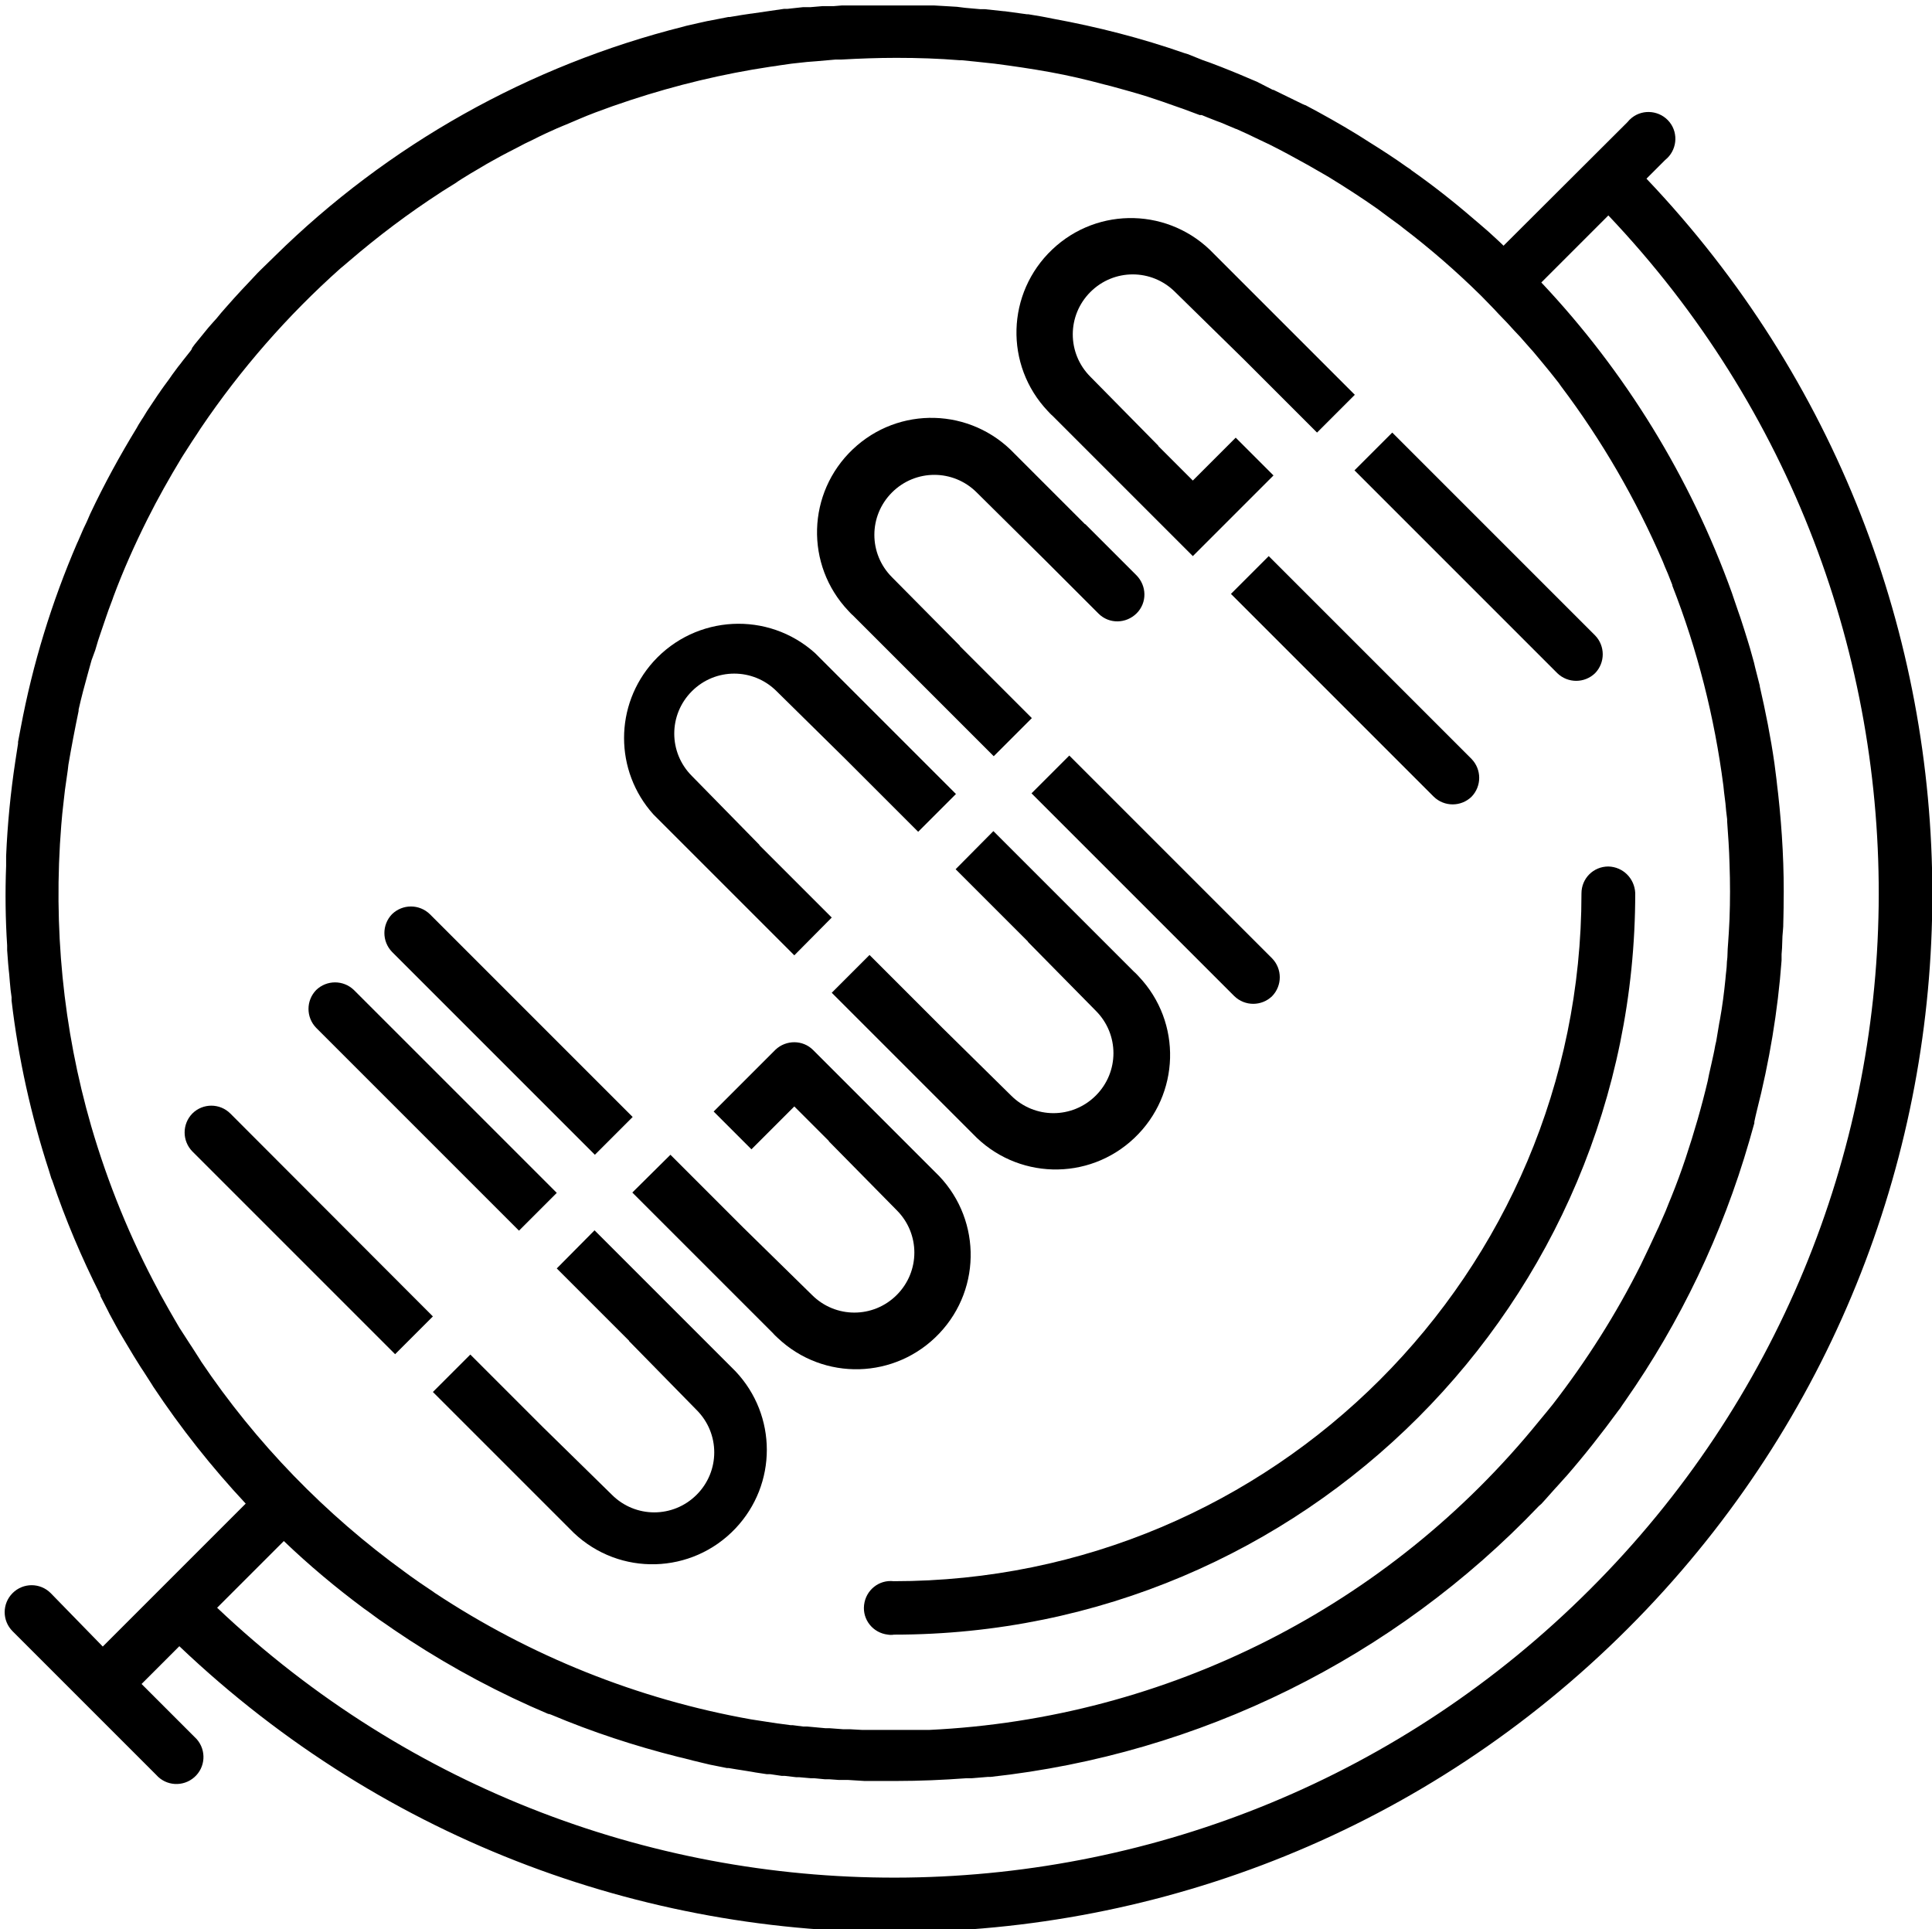
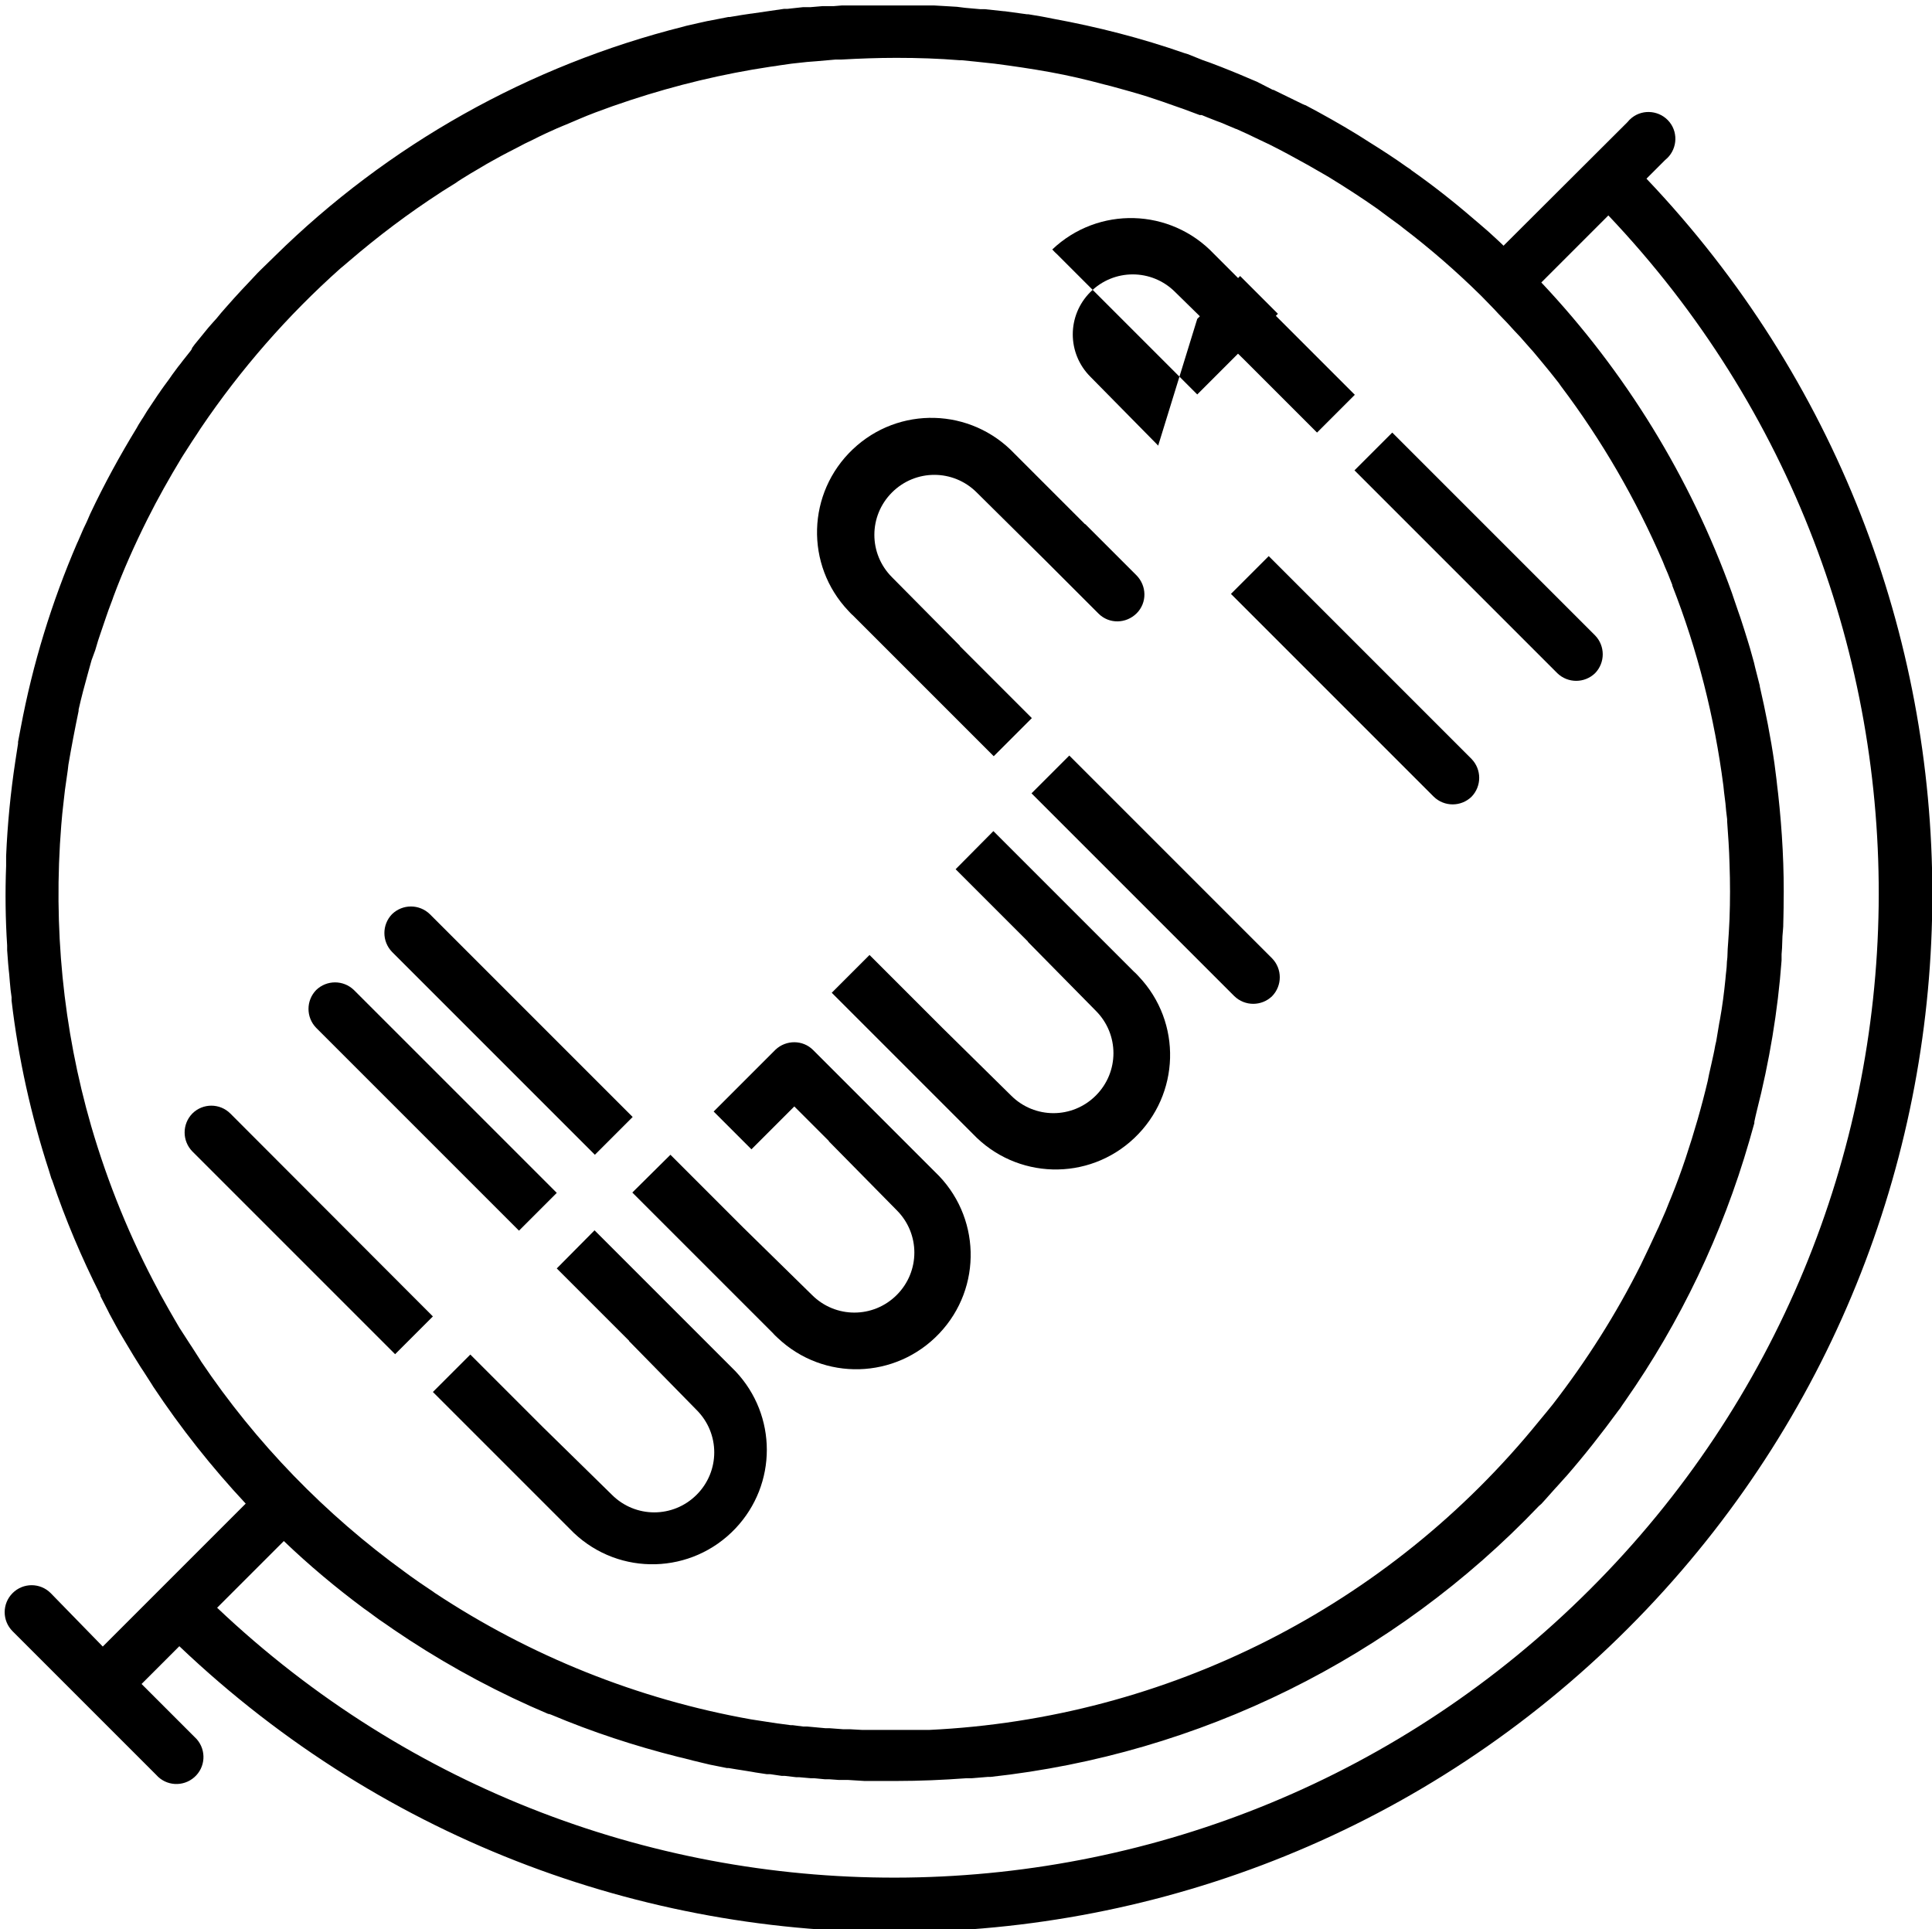
<svg xmlns="http://www.w3.org/2000/svg" version="1.1" id="Layer_1" x="0px" y="0px" viewBox="0 0 567.7 566.9" style="enable-background:new 0 0 567.7 566.9;" xml:space="preserve">
  <title>Artboard 1</title>
-   <path d="M472.6,254.6c-4.4,0-7.9,3.5-7.9,7.9c0,111.6-90.5,202.1-202.1,202.1c-4.3-0.5-8.2,2.6-8.7,7c-0.5,4.3,2.6,8.2,7,8.7  c0.6,0.1,1.2,0.1,1.8,0l0,0c120.3,0,217.8-97.5,217.8-217.9C480.3,258.1,476.9,254.7,472.6,254.6z" />
-   <path d="M244.4,269.6l-21.3-21.3h0.1L203.3,228c-6.9-6.9-6.9-18,0-24.9s18-6.9,24.9,0l20.3,20l0,0l21.3,21.3l11.1-11.1l-41.4-41.4  c-13.8-12.4-35-11.3-47.5,2.5c-11.5,12.8-11.5,32.1,0,44.9l41.4,41.4L244.4,269.6z" />
  <path d="M163.6,372.7l21.3,21.3h-0.1l19.9,20.3c6.9,6.9,6.9,18,0,24.9s-18,6.9-24.9,0l-20.3-19.9l0,0L138.2,398l-11,11l41.4,41.4  c13.5,12.8,34.7,12.2,47.5-1.3c12.3-13,12.3-33.2,0-46.2l-41.4-41.4L163.6,372.7z" />
  <path d="M280.8,255.4l21.3,21.3H302l20,20.3c6.9,6.9,6.9,18,0,24.9s-18,6.9-24.9,0l-20.3-20l0,0l-21.3-21.3l-11.1,11.1l41.4,41.4  c12.8,13.5,34,14.1,47.5,1.3c13.5-12.8,14.1-34,1.3-47.5c-0.4-0.4-0.8-0.9-1.3-1.3l-41.4-41.4L280.8,255.4z" />
  <path d="M56.5,327.2c-3,3.1-3,8,0,11.1l59.6,59.6l11.1-11.1l-59.5-59.6C64.6,324.1,59.6,324.1,56.5,327.2  C56.5,327.2,56.5,327.2,56.5,327.2z" />
  <path d="M92.9,290.9c-3,3.1-3,8,0,11.1l59.6,59.6l11.1-11.1L104,290.9C100.9,287.9,96,287.9,92.9,290.9z" />
  <path d="M115.2,268.6c-3,3.1-3,8,0,11.1l59.6,59.6l11.1-11.1l-59.6-59.6C123.2,265.6,118.3,265.6,115.2,268.6z" />
  <path d="M432.4,234.1c3-3.1,3-8,0-11.1l-59.6-59.6l-11.1,11.1l59.6,59.6C424.4,237.1,429.3,237.1,432.4,234.1z" />
  <path d="M468.7,197.8c3-3.1,3-8,0-11.1l-59.6-59.6L398,138.2l59.6,59.6C460.7,200.8,465.6,200.8,468.7,197.8z" />
  <path d="M373.8,292.7c3-3.1,3-8,0-11.1L314.2,222l-11.1,11.1l59.6,59.6C365.8,295.7,370.7,295.7,373.8,292.7z" />
-   <path d="M345.4,85.9l20.3,19.9l0,0l21.3,21.3l11.1-11.1l-41.4-41.4c-12.8-13.5-34-14.1-47.5-1.3s-14.1,34-1.3,47.5  c0.4,0.4,0.8,0.9,1.3,1.3l30.2,30.2l0,0l11.1,11.1l11.1-11.1l0,0l12.6-12.6l-11.1-11.1l-12.6,12.6L340.3,131h0.1l-20-20.3  c-6.9-6.9-6.9-18,0-24.9c6.9-6.9,18-6.9,24.9,0l0,0L345.4,85.9z" />
+   <path d="M345.4,85.9l20.3,19.9l0,0l21.3,21.3l11.1-11.1l-41.4-41.4c-12.8-13.5-34-14.1-47.5-1.3c0.4,0.4,0.8,0.9,1.3,1.3l30.2,30.2l0,0l11.1,11.1l11.1-11.1l0,0l12.6-12.6l-11.1-11.1l-12.6,12.6L340.3,131h0.1l-20-20.3  c-6.9-6.9-6.9-18,0-24.9c6.9-6.9,18-6.9,24.9,0l0,0L345.4,85.9z" />
  <path d="M238.9,308.5l6.2,6.2l29.6,29.6c13.5,12.8,14.1,34,1.3,47.5c-12.8,13.5-34,14.1-47.5,1.3c-0.4-0.4-0.9-0.8-1.3-1.3  l-41.4-41.4l11.2-11.1l21.3,21.3l0,0l20.3,19.9c6.9,6.9,18,6.9,24.9,0s6.9-18,0-24.9l-20-20.3h0.1l-10.2-10.2l-12.6,12.6l-11.1-11.1  l18.2-18.2l0,0C231,305.5,235.9,305.5,238.9,308.5z" />
  <path d="M333.9,169l-15-15h-0.1l-20.7-20.7c-12.8-13.5-34-14.1-47.5-1.3c-13.5,12.8-14.1,34-1.3,47.5c0.4,0.4,0.8,0.9,1.3,1.3  l20.7,20.7l20.7,20.7l5.6-5.6l5.6-5.6l-10.6-10.6L282,189.8h0.1l-10-10.1l-10-10.1c-6.9-6.9-6.9-18,0-24.9s18-6.9,24.9,0l10.1,10  l10.1,10l0,0l0.7,0.7l0,0l8.2,8.2l1.7,1.7l0.6,0.6l0,0l4.4,4.4c3.1,3.1,8.1,3,11.2-0.1S337,172.1,333.9,169z" />
  <path d="M483.8,52.5l5.5-5.5c3.4-2.7,4-7.7,1.3-11.1c-2.7-3.4-7.7-4-11.1-1.3c-0.5,0.4-0.9,0.8-1.3,1.3l-36.4,36.3l-0.5-0.5  l-1.6-1.5l-2.4-2.2l-2.9-2.5l-1.3-1.1c-5.9-5.1-12-9.9-18.4-14.4l-0.2-0.2l-1.2-0.8c-3.5-2.5-7.2-4.9-10.9-7.2l-2.2-1.4l-1.6-1  c-4.9-3-9.9-5.8-15-8.5h-0.1l-0.7-0.3l-8.6-4.2H374l-4.7-2.4l-1.2-0.5l-4-1.7l-2.2-0.9l-3-1.2l-3.4-1.3l-2-0.7l-4.5-1.8l-1-0.3  c-12.6-4.4-25.5-7.7-38.6-10.1l-2-0.4l-1.6-0.3l-3.6-0.6h-0.4l-6.6-0.9H295l-5.6-0.6h-1.3l-4.5-0.4L281.2,2l-3.3-0.2l-3.5-0.2h-27  L245,1.8h-3.3l-3.5,0.3H236l-4.6,0.5h-1L220.8,4h-0.1L218,4.4L214.4,5H214l-4.6,0.9l-1.6,0.3l-2.7,0.6l-3.5,0.8l-0.7,0.2  C155.5,19.2,114,42.5,80.7,75.3l-0.2,0.2l-3.9,3.8l-0.9,0.9l-3,3.2L71,85.2l-2.2,2.4l-2.4,2.7L65,91.9l-1.4,1.7l-1,1.1l-0.7,0.8  l-0.7,0.8l-0.9,1.1L59,99l-1.8,2.2l-0.8,1.1v0.2l-0.4,0.6l-2.3,2.9l-0.6,0.8l-0.8,1l-1.7,2.3l-0.9,1.3l-1.4,1.9l-1,1.4l-0.4,0.6  l-0.5,0.7l-2,3l-1.2,1.8l-1.1,1.8l-0.4,0.6l-1,1.6l-0.5,0.9c-5,8.2-9.6,16.6-13.7,25.3l-1,2.3l-1,2.1l-1.6,3.7l-0.2,0.4  c-7.5,17.4-13.1,35.6-16.6,54.3L5.3,218c0,0.2,0,0.3,0,0.5c-0.3,1.7-0.5,3.5-0.8,5.2c-1.4,9.2-2.3,18.5-2.7,27.8v2.6  c0,0.1,0,0.2,0,0.3c-0.3,7.9-0.2,15.7,0.3,23.4v1.4c0.1,1.3,0.2,2.7,0.3,4s0.2,2,0.3,3l0.2,2.4c0.1,1.5,0.3,3,0.5,4.4v1  c2,17,5.7,33.7,11,50l0.7,2.3l0.2,0.4c3.9,11.6,8.7,22.9,14.2,33.8v0.3l2.2,4.3l0.5,1l1.9,3.5l1,1.8l1.6,2.7l1.5,2.5l1.2,2l2,3.2  l0.8,1.2l2.5,3.9l0.3,0.5c8.1,12.2,17.2,23.7,27.2,34.4l-39,39l0,0l-3,3l-15.3-15.7c-3.1-3.1-8.1-3.1-11.2,0  c-3.1,3.1-3.1,8.1,0,11.2c0,0,0,0,0,0l10.2,10.2l0,0l10.9,10.9l0,0l21.1,21.1c2.9,3.3,7.9,3.6,11.2,0.7c3.3-2.9,3.6-7.9,0.7-11.2  c-0.2-0.2-0.5-0.5-0.7-0.7l-10.2-10.2l0,0l-5.3-5.3l1.8-1.8l0,0l5.5-5.5l3.8-3.8C174.7,599.8,367.7,595,483.8,472.9  C595.8,355.1,595.8,170.3,483.8,52.5z M58.9,399.7l-2.5-3.9l-0.6-0.9l-2-3.1l-1.1-1.7l-1.4-2.4l-1.5-2.6l-0.9-1.6l-1.9-3.4l-0.4-0.8  c-8.3-15.4-14.9-31.6-19.8-48.4c-8.3-28.7-11.2-58.6-8.8-88.4l0.3-3.4l0,0c0.2-1.5,0.3-3,0.5-4.5l0.3-2.6c0.3-1.9,0.5-3.7,0.8-5.6  l0.2-1.7c0.9-5.3,1.9-10.5,3-15.8v-0.4c0.8-3.6,1.8-7.3,2.8-10.9l1-3.6l1.1-3l0.8-2.7l0.6-1.8l1.7-5l0.8-2.3l1.2-3.2l0,0l0.2-0.6  c2.9-7.8,6.3-15.4,10-22.8c3.1-6.2,6.5-12.2,10-18l0.5-0.8l2.7-4.2l1.2-1.8l1.3-2c11.7-17.3,25.5-33.1,41.1-47l0.5-0.4l2-1.7  c8.5-7.3,17.4-14,26.8-20.1l0.3-0.2l0.3-0.2l4-2.5l0.7-0.5l1.1-0.7l2.6-1.6l1.2-0.7l2.2-1.3l1-0.6l1.6-0.9l2.9-1.6l1.9-1l3.3-1.7  l1.7-0.9l2.1-1l2.4-1.2l1.9-0.9l3.1-1.4l1.9-0.8l0.5-0.2l2.6-1.1l1.4-0.6l2.4-1l1.8-0.7l0.5-0.2l4.1-1.5l1.1-0.4l5.3-1.8l0,0  c13.4-4.4,27.1-7.7,41.1-9.8l1.5-0.2l1.2-0.2l3.5-0.5l4.6-0.5l2.6-0.2l5.7-0.5h1.7c5.3-0.3,10.7-0.5,16-0.5h0.4  c6.1,0,12.3,0.2,18.4,0.7h0.6l4,0.4l2.8,0.3l2.8,0.3c5.4,0.7,10.9,1.5,16.4,2.5s10.6,2.2,15.8,3.6l2,0.5l4.7,1.3l3.5,1l2.6,0.8  l4.2,1.4l5.4,1.9l0.6,0.2l5.1,1.9h0.6l1.7,0.7l2.8,1.1l1.1,0.4l4.5,1.9h0.1l3.3,1.5l2.5,1.2l4,1.9c3.6,1.8,7.1,3.7,10.5,5.6l0.9,0.5  l4.7,2.7l1.2,0.7c4.9,3,9.7,6.1,14.4,9.4l1.2,0.9l2.7,2l2.6,1.9l1,0.8c8,6.1,15.6,12.7,22.8,19.8l0.4,0.4l3.5,3.6l1.3,1.4l2.6,2.7  l2.1,2.3l1.7,1.8l2.9,3.3l0,0l0.9,1l2.5,3l1.4,1.7l1.3,1.6l2.3,2.9l0.7,1c12,15.9,22,33.2,29.9,51.5l0.6,1.5l0.9,2.1l1.3,3.3v0.2  c7.4,18.9,12.4,38.7,15,58.8l0.2,1.9l0.4,3.2c0.1,1.5,0.3,3.1,0.5,4.7v0.6c0.3,4.1,0.6,8.3,0.7,12.5c0.2,5.5,0.2,10.9,0,16.2  c0,0.7-0.1,1.3-0.1,2s-0.2,3.3-0.3,4.9s-0.2,2.4-0.2,3.6s-0.2,1.8-0.2,2.8s-0.3,2.9-0.4,4.4c-0.4,4-0.9,7.9-1.6,11.8l-0.2,1  c-0.3,1.8-0.6,3.6-0.9,5.4l-0.3,1.3c-0.3,1.8-0.7,3.5-1.1,5.3l-0.7,3.1l-0.4,2c-1.8,7.6-4,15.2-6.5,22.7c-1.3,3.9-2.7,7.7-4.2,11.4  l-0.7,1.7l-1,2.5l-2.1,4.8l-0.2,0.4c-1.6,3.5-3.3,7.1-5,10.6c-7.2,14.4-15.9,28.1-25.8,40.9l-1.7,2.1l-2.4,2.9  C408.1,472,342.9,505,273,508.3h-19.6l-3.6-0.2h-2l-4-0.3h-1.2l-5.4-0.5H236l-3.1-0.4h-0.6l-3.7-0.5h-0.1l-7.8-1.2  c-33.2-5.9-64.9-18.6-93-37.2l-0.4-0.3l-4-2.7l-2.7-1.9l-1.5-1.1c-23.5-17-43.9-38-60.1-62.1L58.9,399.7z M467.2,467  c-110.8,110.8-289.7,113.2-403.4,5.4l19.6-19.6c7.4,7.1,15.3,13.7,23.5,19.8l1,0.7l3.4,2.5l2.2,1.5l2.3,1.6l3.6,2.4l0.9,0.6  c12.9,8.4,26.6,15.7,40.8,21.7h0.2l0.6,0.2c12.1,5.1,24.6,9.2,37.3,12.4l1.7,0.4l2.7,0.7l2.9,0.7l2.1,0.5l5,1h0.5l2.4,0.4l1.3,0.2  l3.1,0.5l1.1,0.2l3.3,0.5h1l3.4,0.5h0.9l3.4,0.4h0.9l3.4,0.3h1l3.1,0.3h1.3l2.8,0.2h2.7l4.8,0.3h9.3c6.9,0,13.8-0.3,20.6-0.8h1.6  l4.8-0.4h0.8c61.4-6.7,118.5-34.9,161.1-79.6l0.7-0.6l1-1.1l3.3-3.7l0,0l0.2-0.2l2.6-2.9l0.2-0.2c5.4-6.2,10.5-12.7,15.4-19.4  l0.4-0.5l0.8-1.2l0.7-1c16.3-23.3,28.6-49.1,36.5-76.4l1.5-5.3v-0.4l0.3-1.4l0.4-1.7c3.7-14.5,6.2-29.4,7.3-44.3v-1.8  c0.1-1.2,0.2-2.4,0.2-3.6s0.1-2.3,0.2-3.4s0.1-1.3,0.1-2s0.1-3.2,0.1-4.8s0-0.4,0-0.6c0.2-10.9-0.4-21.8-1.6-32.7l-0.3-2.5L522,229  c-0.2-1.6-0.4-3.2-0.6-4.7l0,0c-1.1-7.7-2.6-15.2-4.3-22.6v-0.2l-1.4-5.5l-0.3-1.3l-1.2-4.3l-0.7-2.3l-1-3.2l-1.1-3.4l-0.7-2  l-1.5-4.4l-0.3-0.9c-12.2-33.9-31.3-65-56-91.2l19.7-19.7C580.6,177.1,578.2,356.2,467.2,467z" />
</svg>